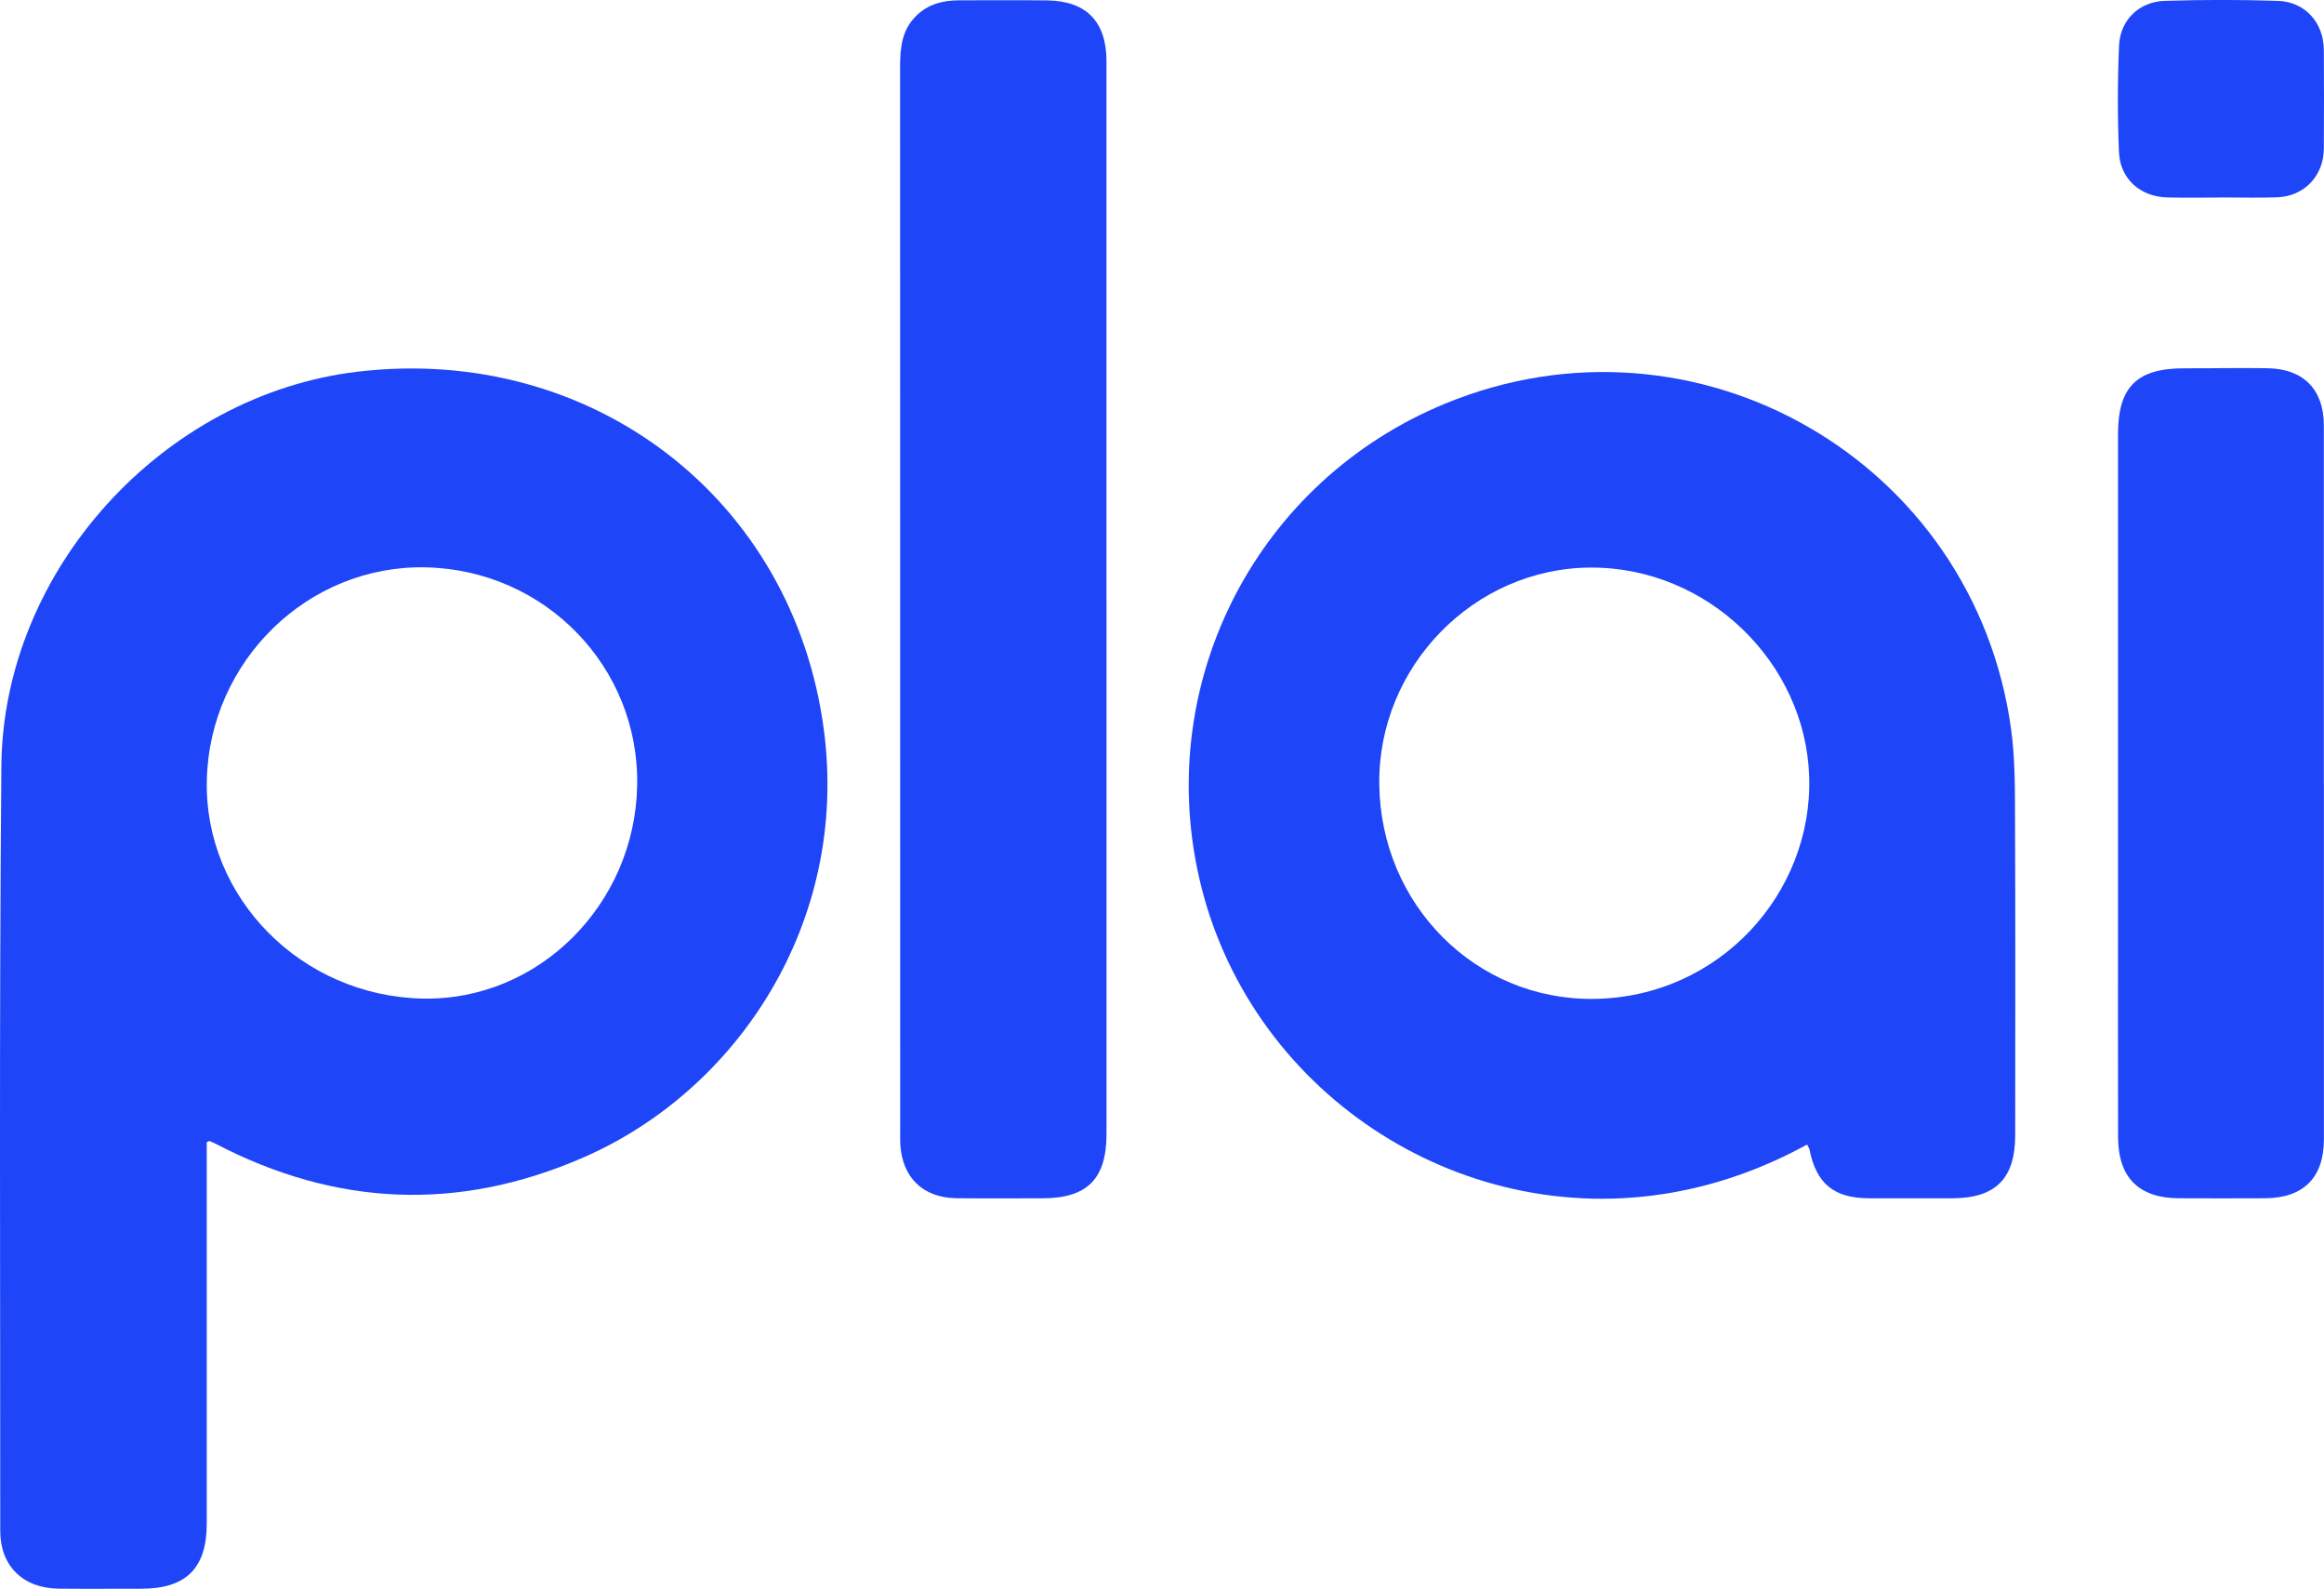
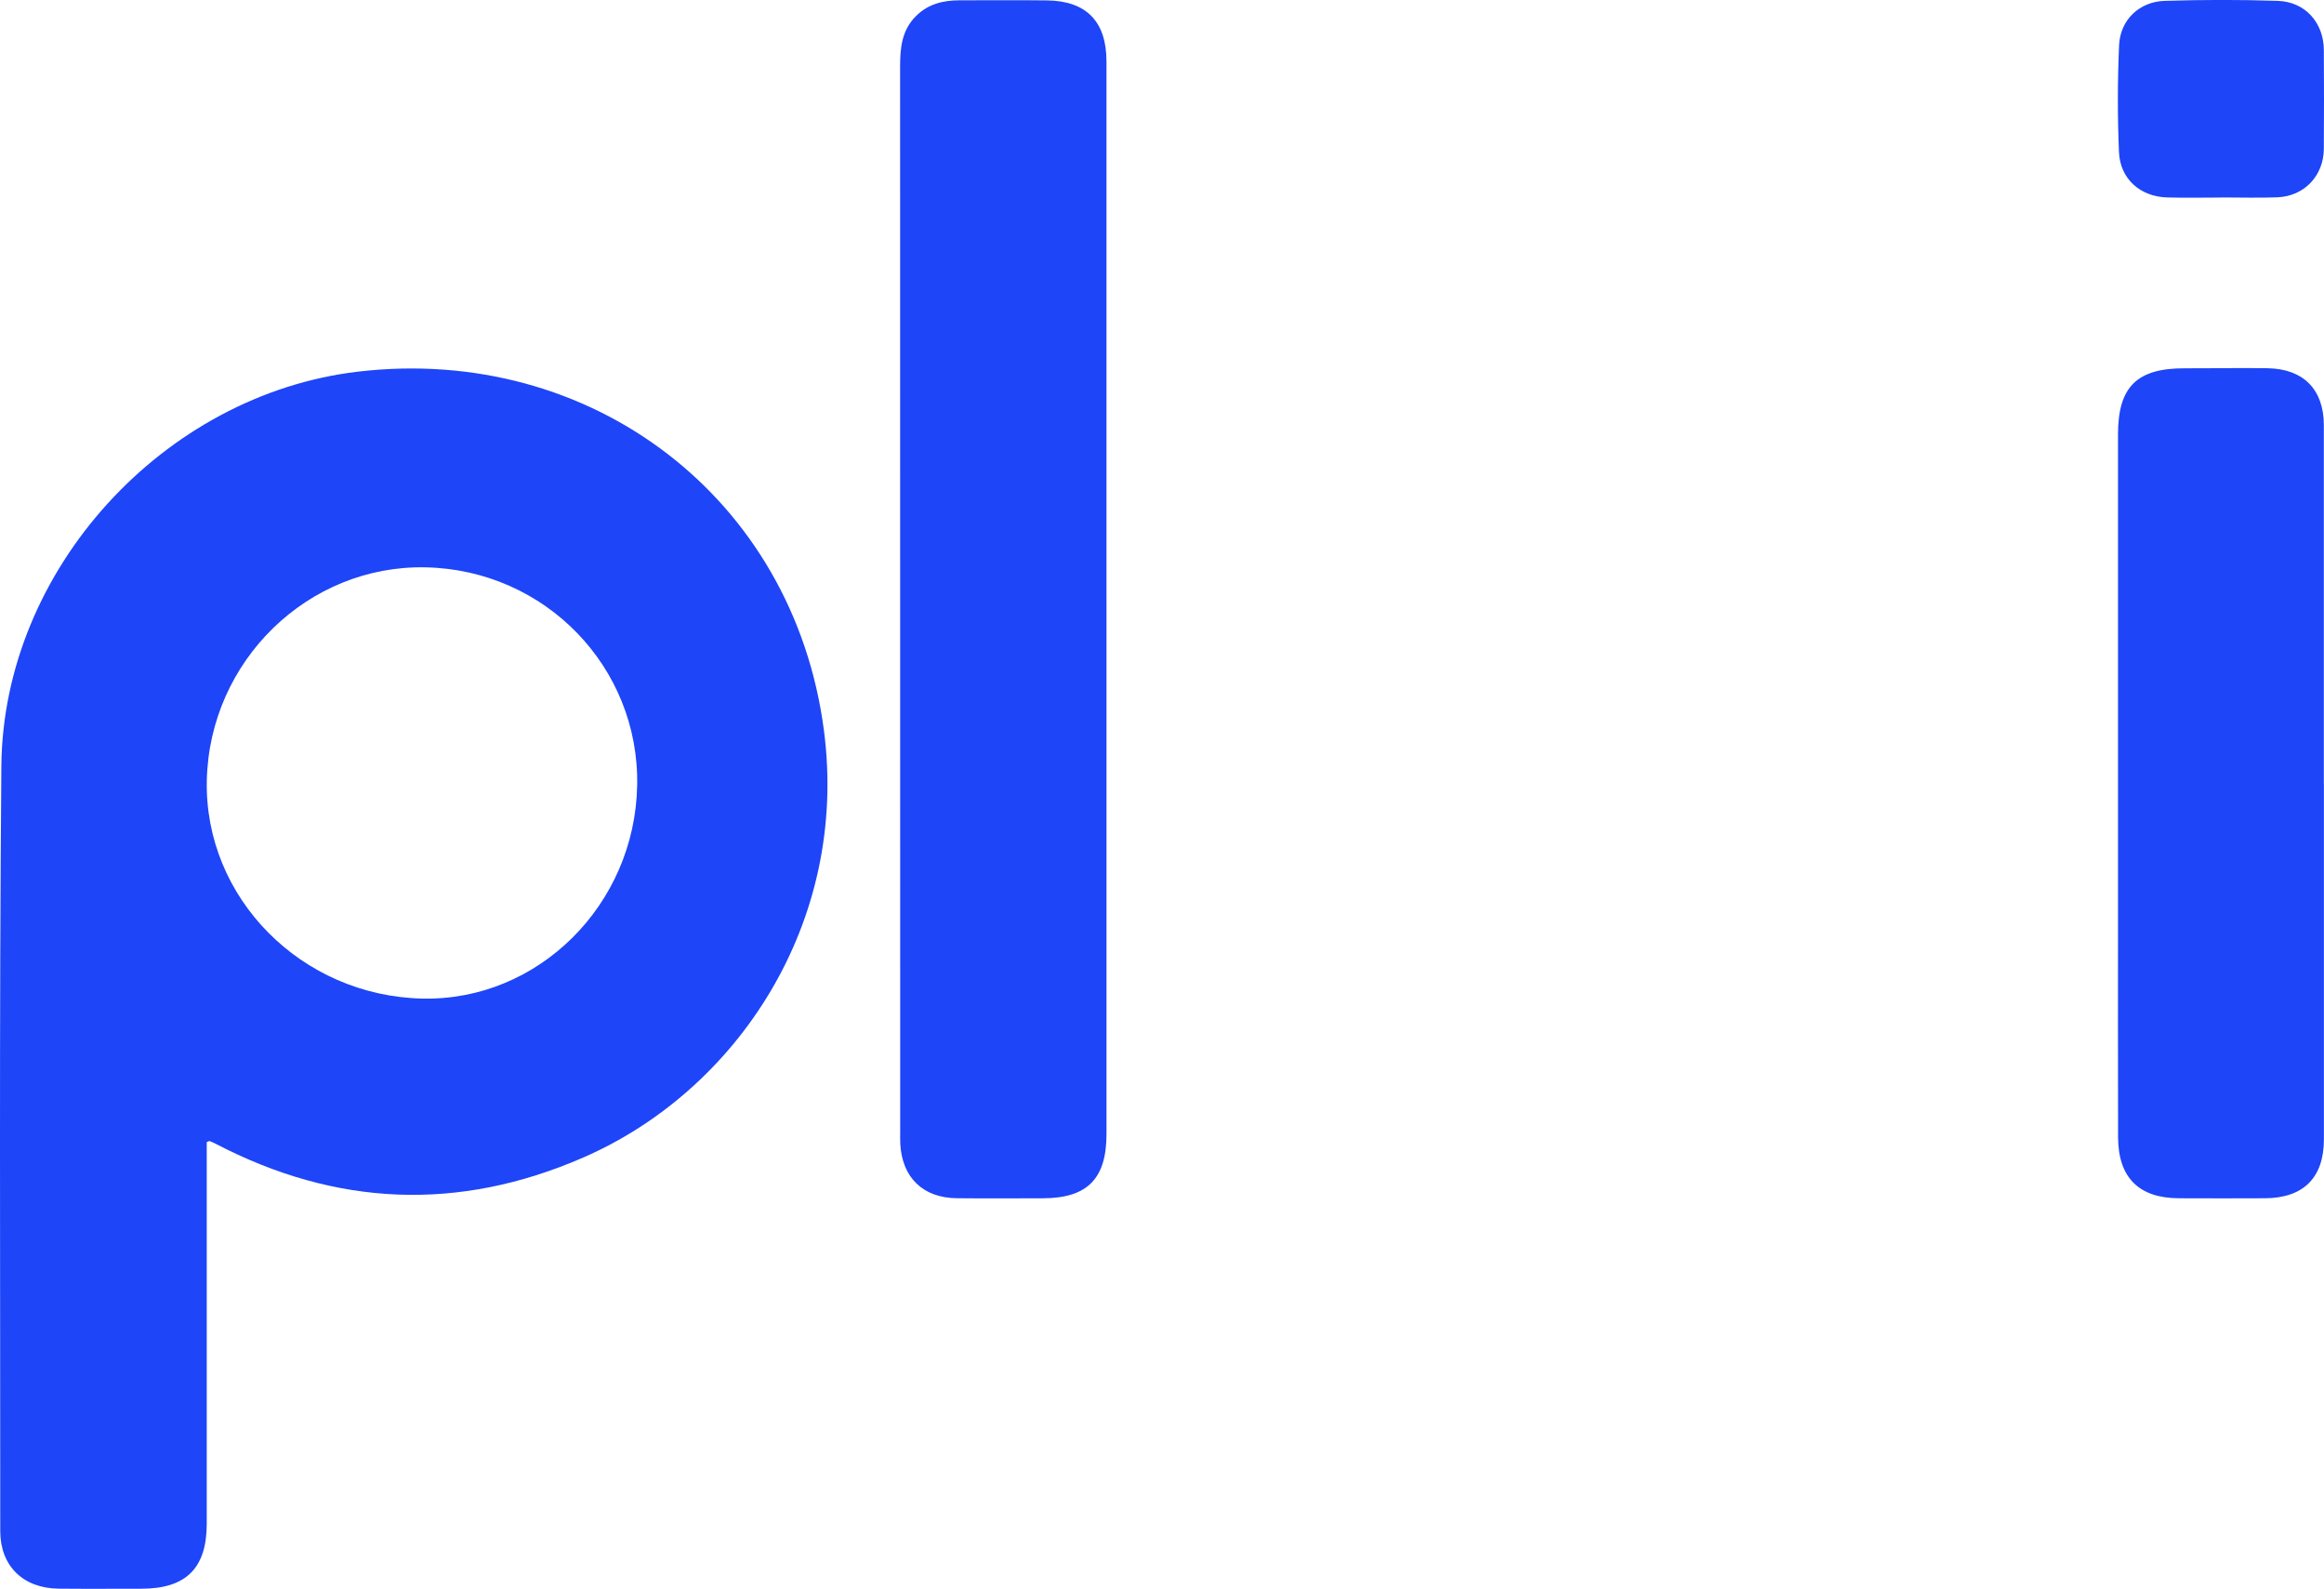
<svg xmlns="http://www.w3.org/2000/svg" id="Layer_1" data-name="Layer 1" viewBox="0 0 728.96 498.26">
  <defs>
    <style>
      .cls-1 {
        fill: #1e45f8;
      }
    </style>
  </defs>
  <path class="cls-1" d="M64.85,358.16c0,1.62,0,3.4,0,5.18,0,38.16,0,76.31,0,114.47,0,13.97-6.46,20.41-20.48,20.42-8.66,0-17.33,.07-25.99-.02-11.11-.12-18.3-7.09-18.3-18.07,.02-79.98-.35-159.96,.35-239.93,.54-61.56,50.91-116.49,111.86-123.66,73.17-8.6,136.59,39.6,146.14,112.44,7.9,60.22-27.07,112.93-75.44,134-39.22,17.08-77.67,15.38-115.47-4.36-.58-.3-1.19-.55-1.79-.78-.12-.04-.31,.1-.88,.31Zm67.7-45c36.28,.75,66.61-29.37,67.31-66.85,.69-37.11-28.86-67.59-66.33-68.39-36.89-.79-67.84,29.34-68.66,66.83-.81,36.82,29.67,67.62,67.68,68.41Z" />
-   <path class="cls-1" d="M566.82,358.93c-13.29,7.28-27.21,12.36-42.06,15.02-67.48,12.05-133.72-32.05-148.73-99.14-13.82-61.79,18.62-124.06,77.22-148.21,78.57-32.39,165.99,17.77,177.57,102.1,1.3,9.5,1.19,19.23,1.23,28.85,.14,32.81,.06,65.63,.05,98.45,0,13.64-6.16,19.78-19.81,19.79-8.66,0-17.32,.02-25.99,0-11.04-.03-16.57-4.56-18.73-15.28-.09-.45-.4-.85-.75-1.56Zm-134.19-113.07c.38,37.79,30.2,67.8,67.19,67.4,39.49-.43,68.85-33.18,67.66-69.75-1.16-35.71-31.82-65.7-68.59-65.52-36.55,.18-66.64,30.99-66.26,67.87Z" />
  <path class="cls-1" d="M347.07,188.17c0,55.83,0,111.66,0,167.49,0,14.04-6.05,20.11-20,20.13-9,0-18,.08-27-.02-10.56-.13-17.09-6.46-17.68-16.98-.07-1.33-.03-2.67-.03-4,0-111.33,0-222.65-.03-333.98,0-5.81,.54-11.31,4.93-15.72,3.8-3.81,8.51-4.99,13.68-4.99,9.17,.01,18.33-.09,27.5,.03,12.3,.15,18.61,6.63,18.62,19.06,.02,56.33,0,112.66,0,168.99Z" />
  <path class="cls-1" d="M728.93,245.82c0,37.16,0,74.32,0,111.48,0,12.01-6.4,18.42-18.5,18.48-9,.04-18,.04-27,0-12.54-.05-19.02-6.49-19.06-19.14-.06-23.33-.02-46.66-.02-69.99,0-50.16,0-100.32,0-150.47,0-14.91,5.96-20.74,20.99-20.68,8.66,.03,17.33-.17,25.99-.02,11.23,.2,17.58,6.74,17.58,17.86,.01,37.49,0,74.99,0,112.48Z" />
-   <path class="cls-1" d="M696.78,61.95c-5.66,0-11.33,.13-16.99-.03-8.43-.23-14.78-5.78-15.14-14.22-.47-11.14-.45-22.32,.03-33.46,.34-7.97,6.33-13.72,14.31-13.97,11.82-.37,23.66-.39,35.48,0,8.59,.28,14.39,6.85,14.44,15.4,.06,10.33,.08,20.66,0,30.99-.07,8.5-6.16,14.9-14.63,15.22-5.82,.22-11.66,.04-17.49,.04v.02Z" />
+   <path class="cls-1" d="M696.78,61.95c-5.66,0-11.33,.13-16.99-.03-8.43-.23-14.78-5.78-15.14-14.22-.47-11.14-.45-22.32,.03-33.46,.34-7.97,6.33-13.72,14.31-13.97,11.82-.37,23.66-.39,35.48,0,8.59,.28,14.39,6.85,14.44,15.4,.06,10.33,.08,20.66,0,30.99-.07,8.5-6.16,14.9-14.63,15.22-5.82,.22-11.66,.04-17.49,.04Z" />
</svg>